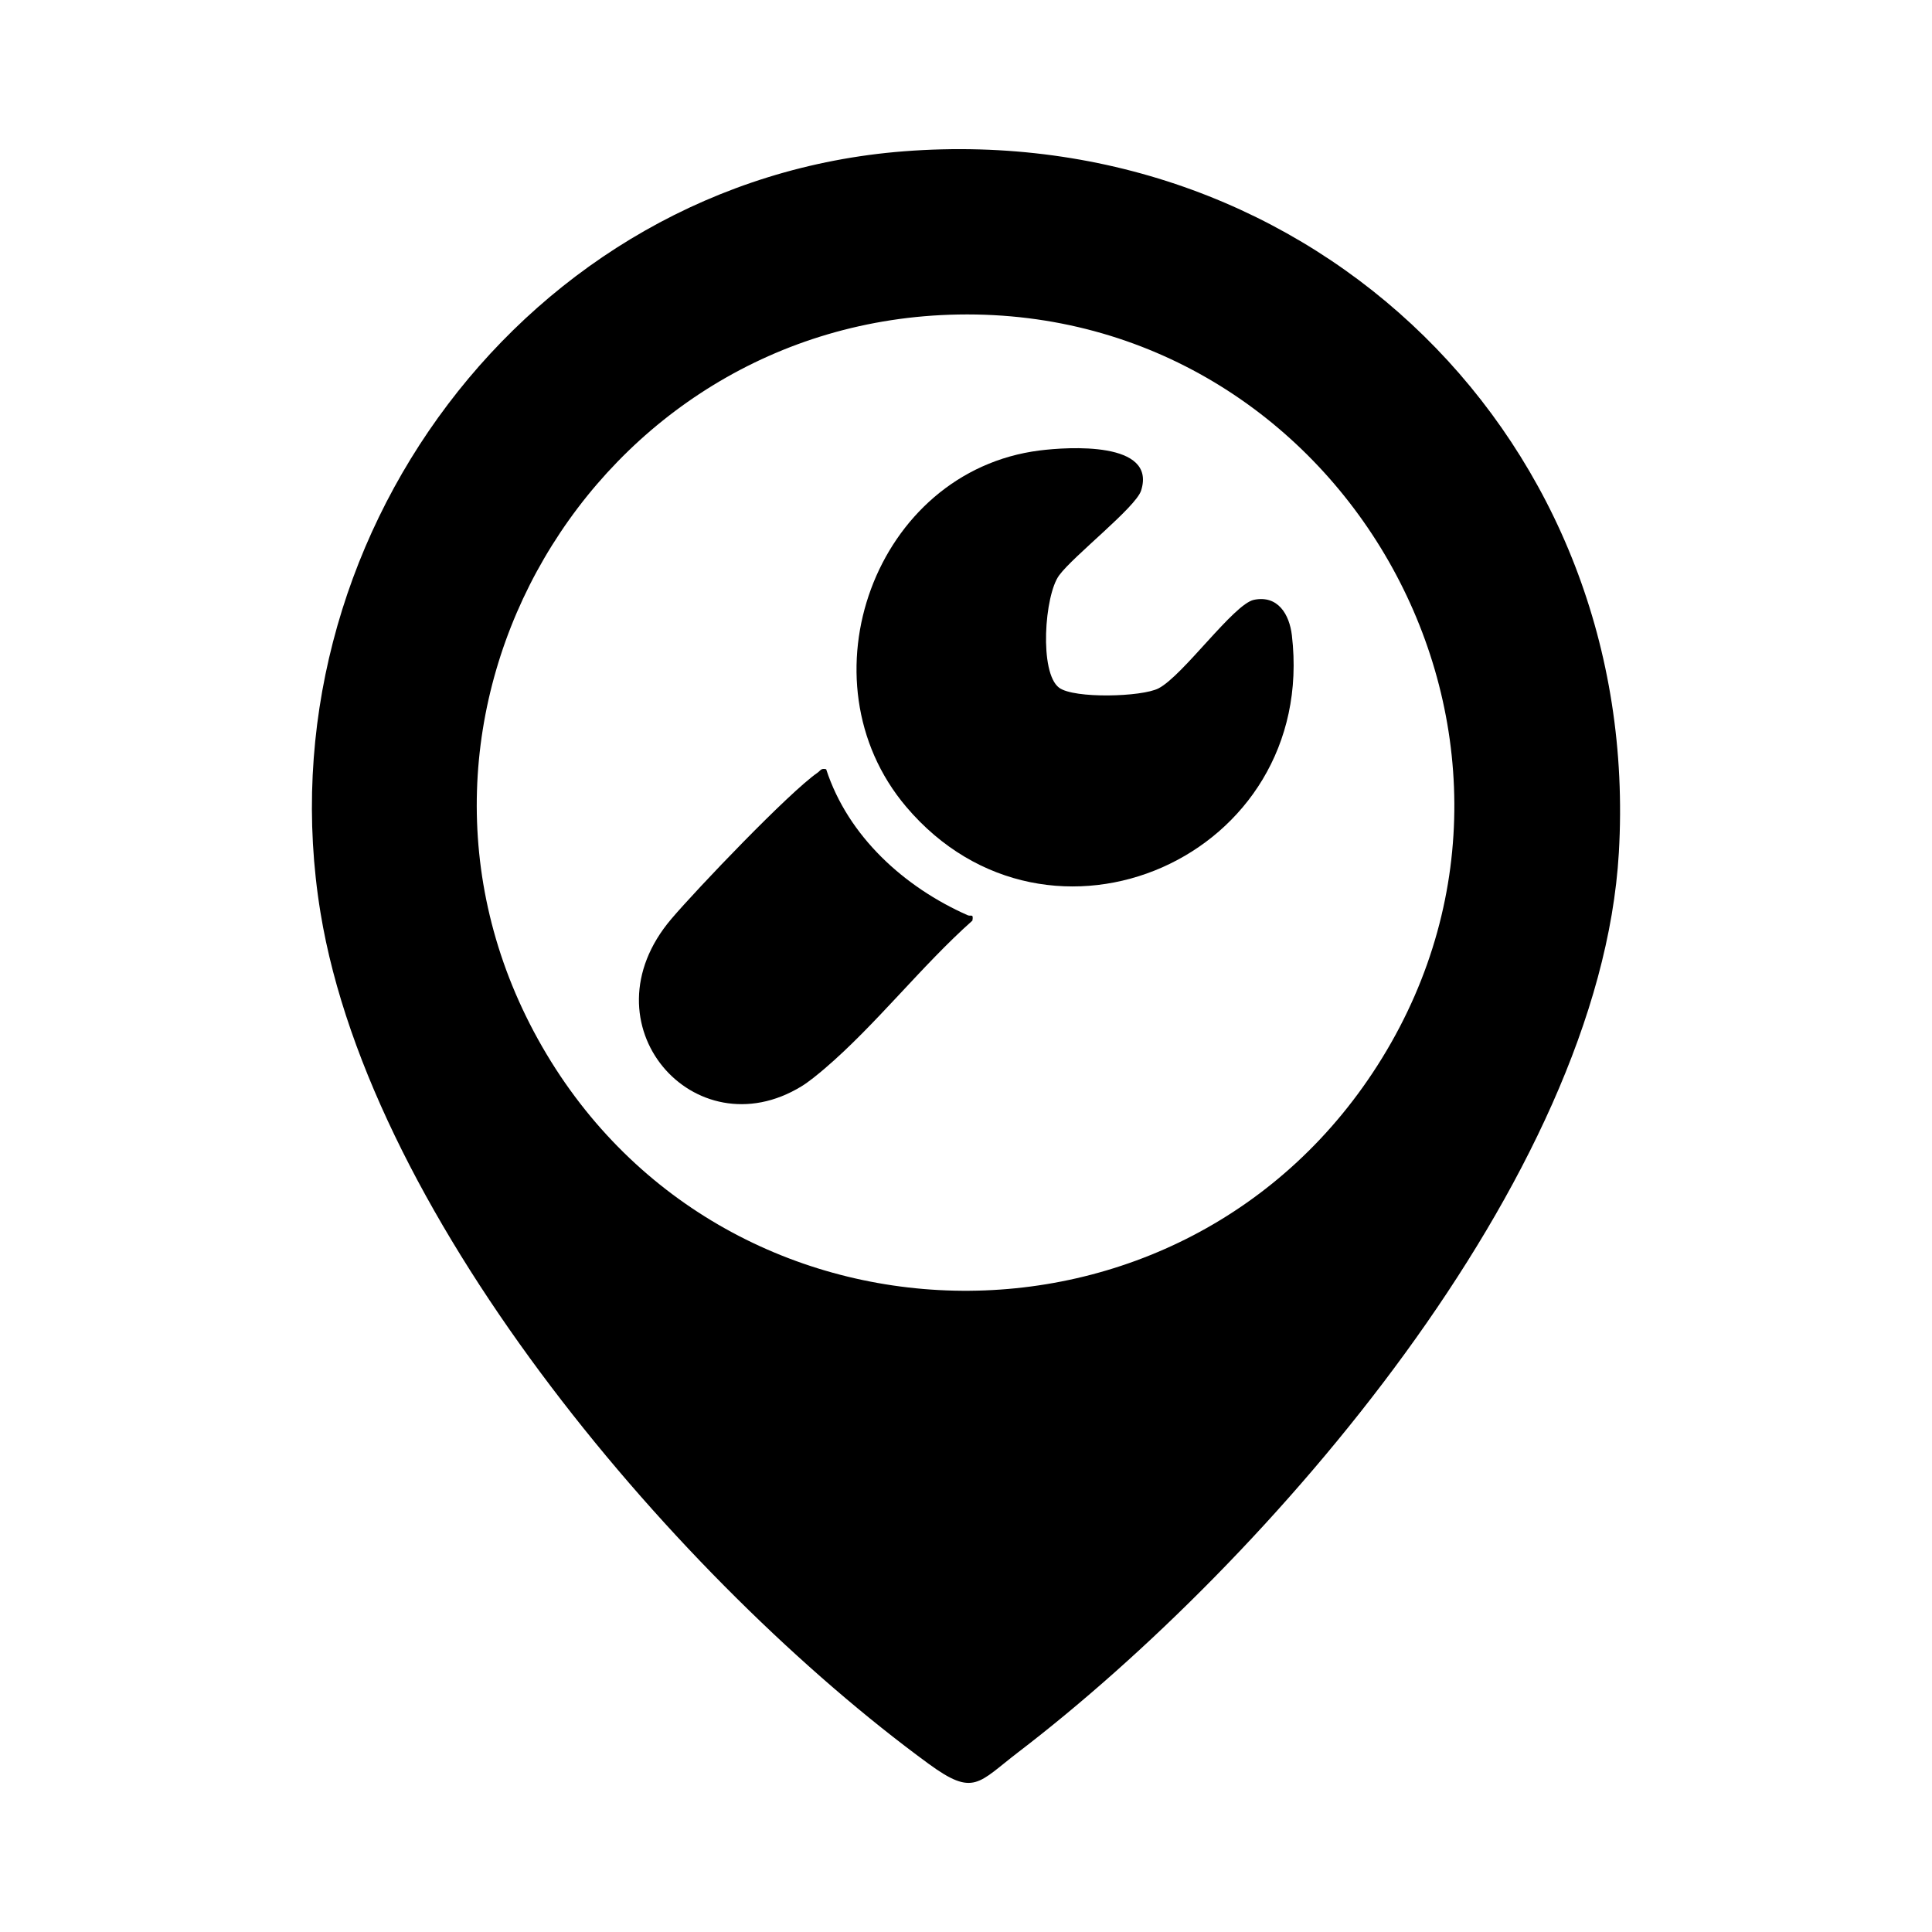
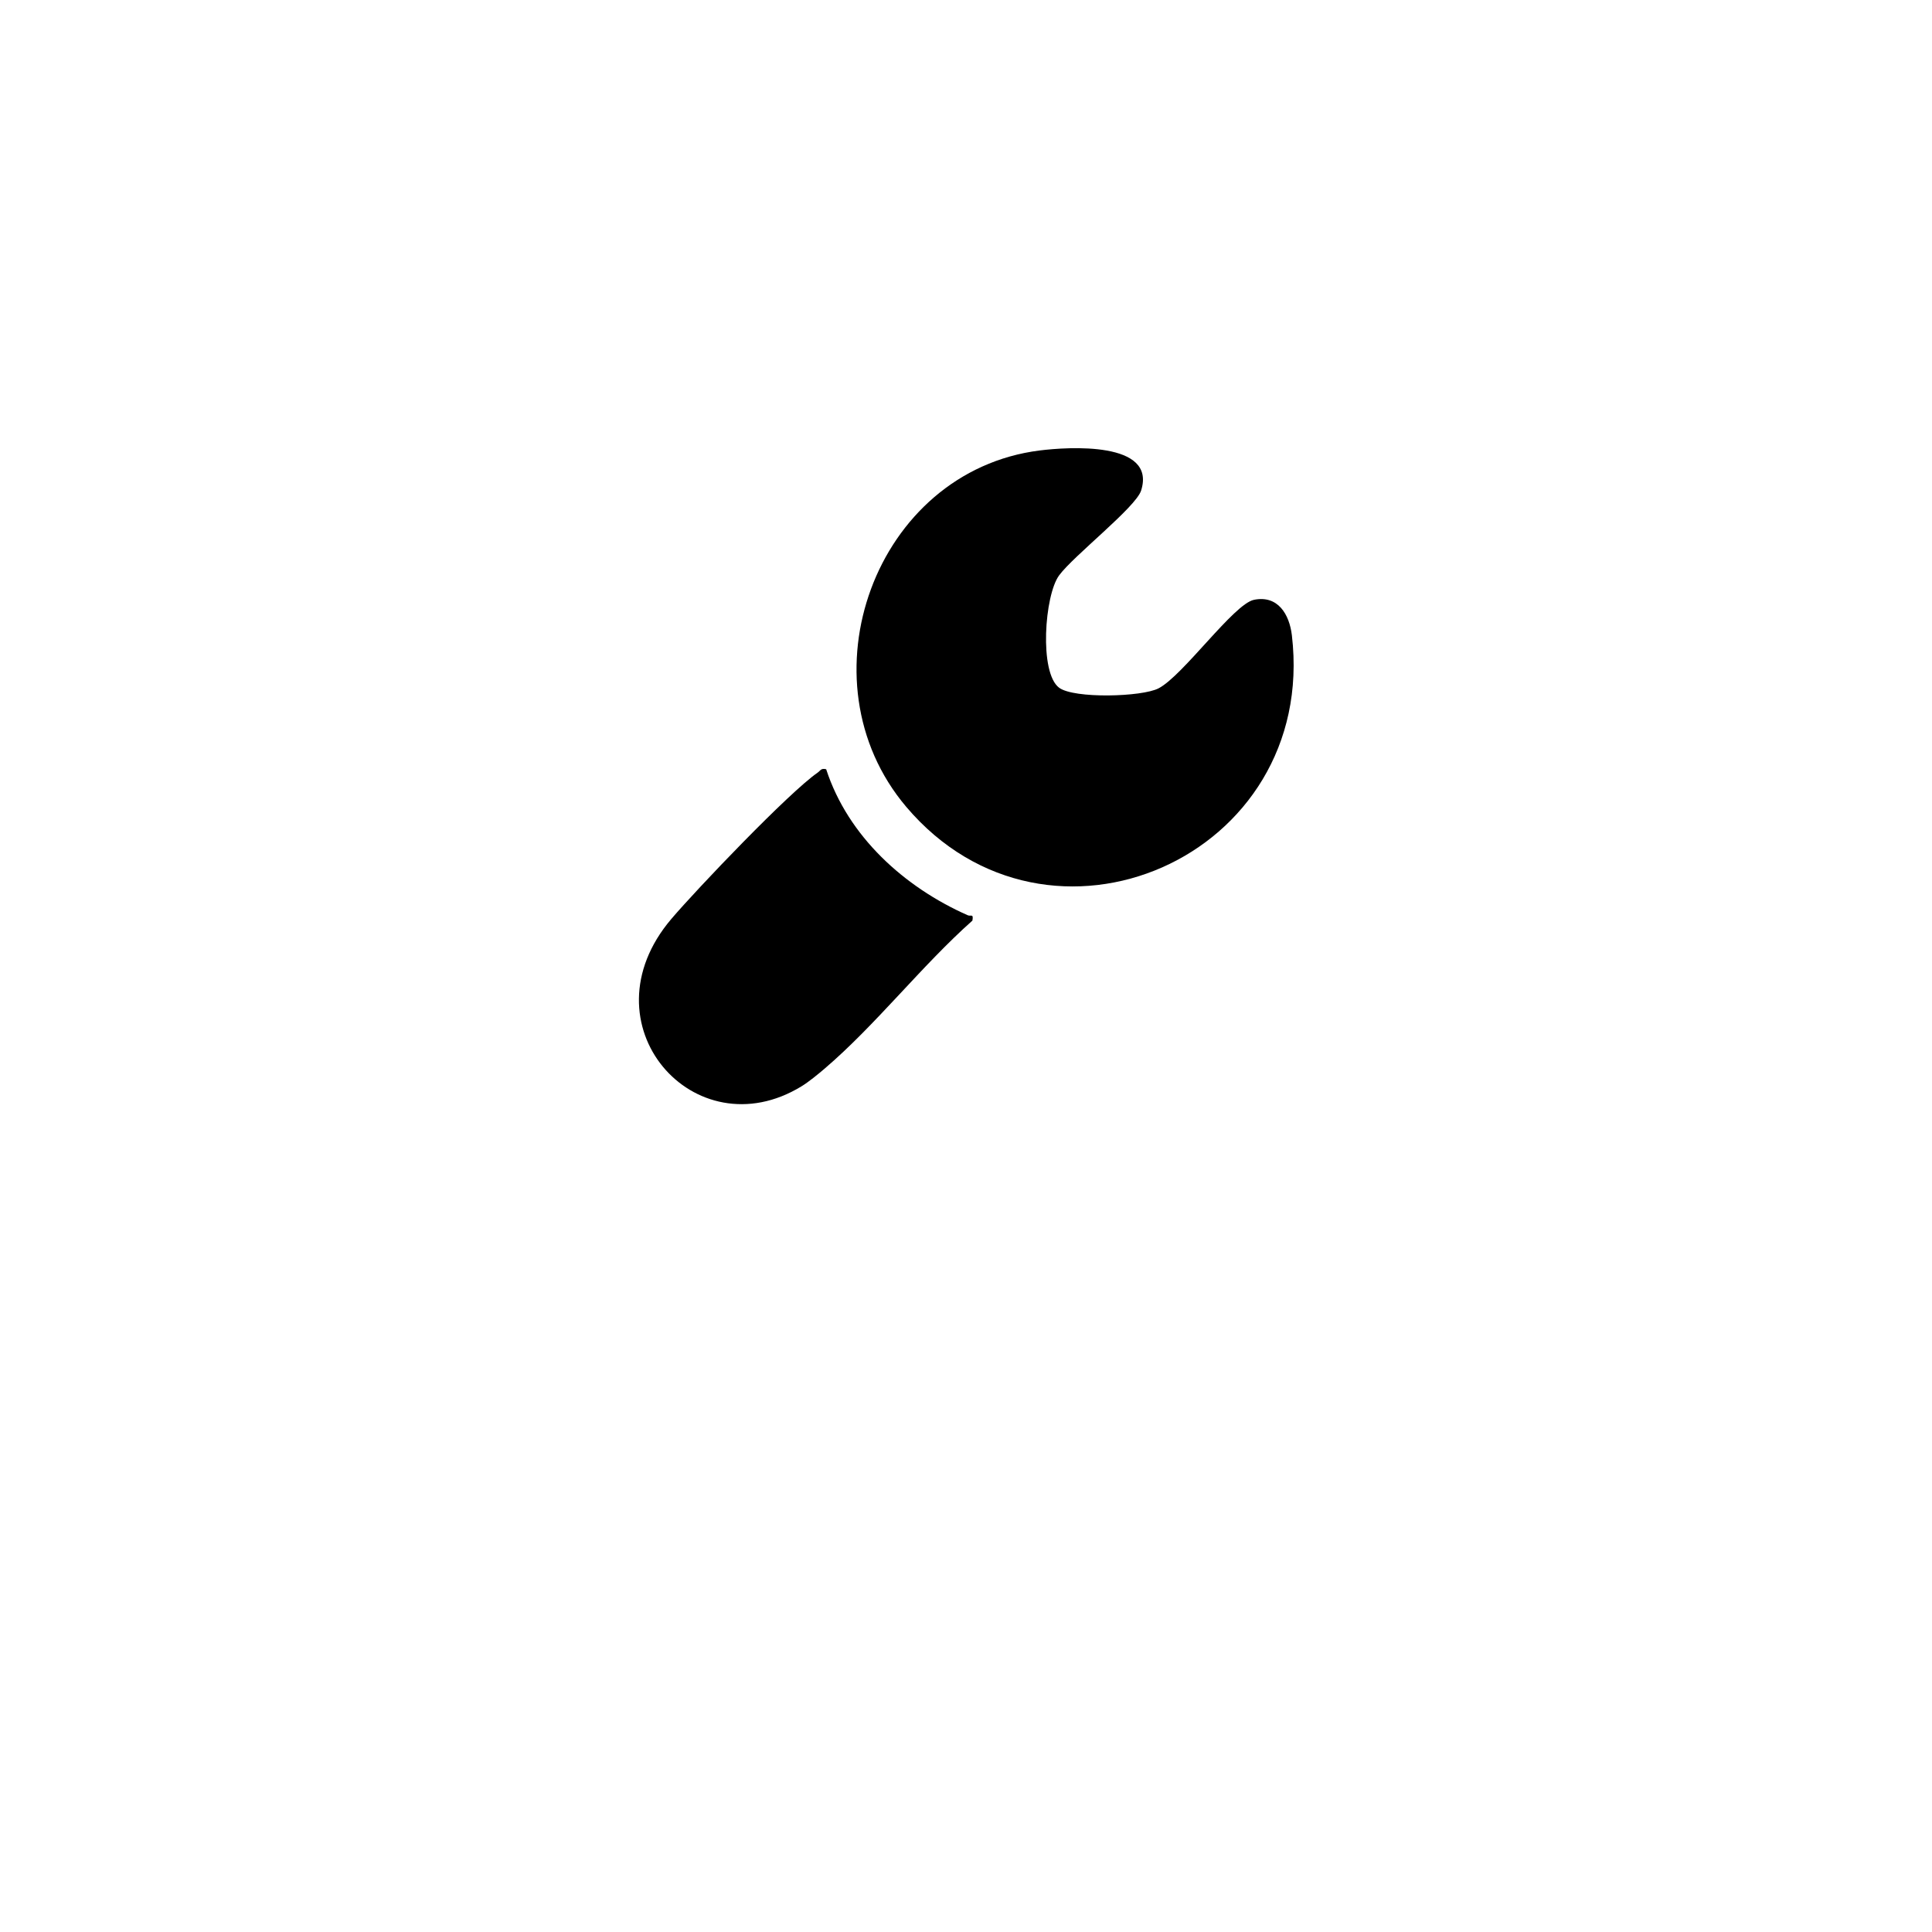
<svg xmlns="http://www.w3.org/2000/svg" id="Ebene_1" version="1.1" viewBox="0 0 425.2 425.2">
-   <path d="M198.91,33.3c90.27-7.01,162.64,64.04,157.37,154.38-4.19,71.87-77.2,155.88-132.17,197.94-8.86,6.78-9.76,9.86-19.74,2.56-54.44-39.81-122.67-119.28-133.83-187.29C57.19,119.48,115.87,39.75,198.91,33.3ZM210.89,69.22c-80.43,1.4-131.73,88.54-92.52,159.45,39.79,71.96,142.66,74.32,185.8,4.2,44.25-71.93-9.28-165.12-93.28-163.65Z" />
  <path d="M228.82,99.14c6.21-.78,25.79-2.1,22.32,8.82-1.18,3.7-14.81,14.29-18.04,18.66s-4.43,21.45,0,24.74c3.28,2.43,18.19,2.04,21.88.13,5.39-2.79,16.55-18.57,20.99-19.48,5.27-1.08,7.81,3.2,8.35,7.81,5.74,48.83-53.53,74.78-84.89,37.73-23.55-27.82-6.87-73.85,29.39-78.41Z" />
  <path d="M181.83,169.31c4.82,14.79,17.21,25.96,31.15,32.12.71.31,1.31-.44,1.03,1.18-11.19,9.95-21.26,22.96-32.54,32.59-1.47,1.25-3.48,2.91-5.09,3.89-23.52,14.37-48.31-13.71-28.62-36.86,5.59-6.57,25.9-27.85,32.19-32.19.63-.44.74-1.04,1.88-.74Z" />
</svg>